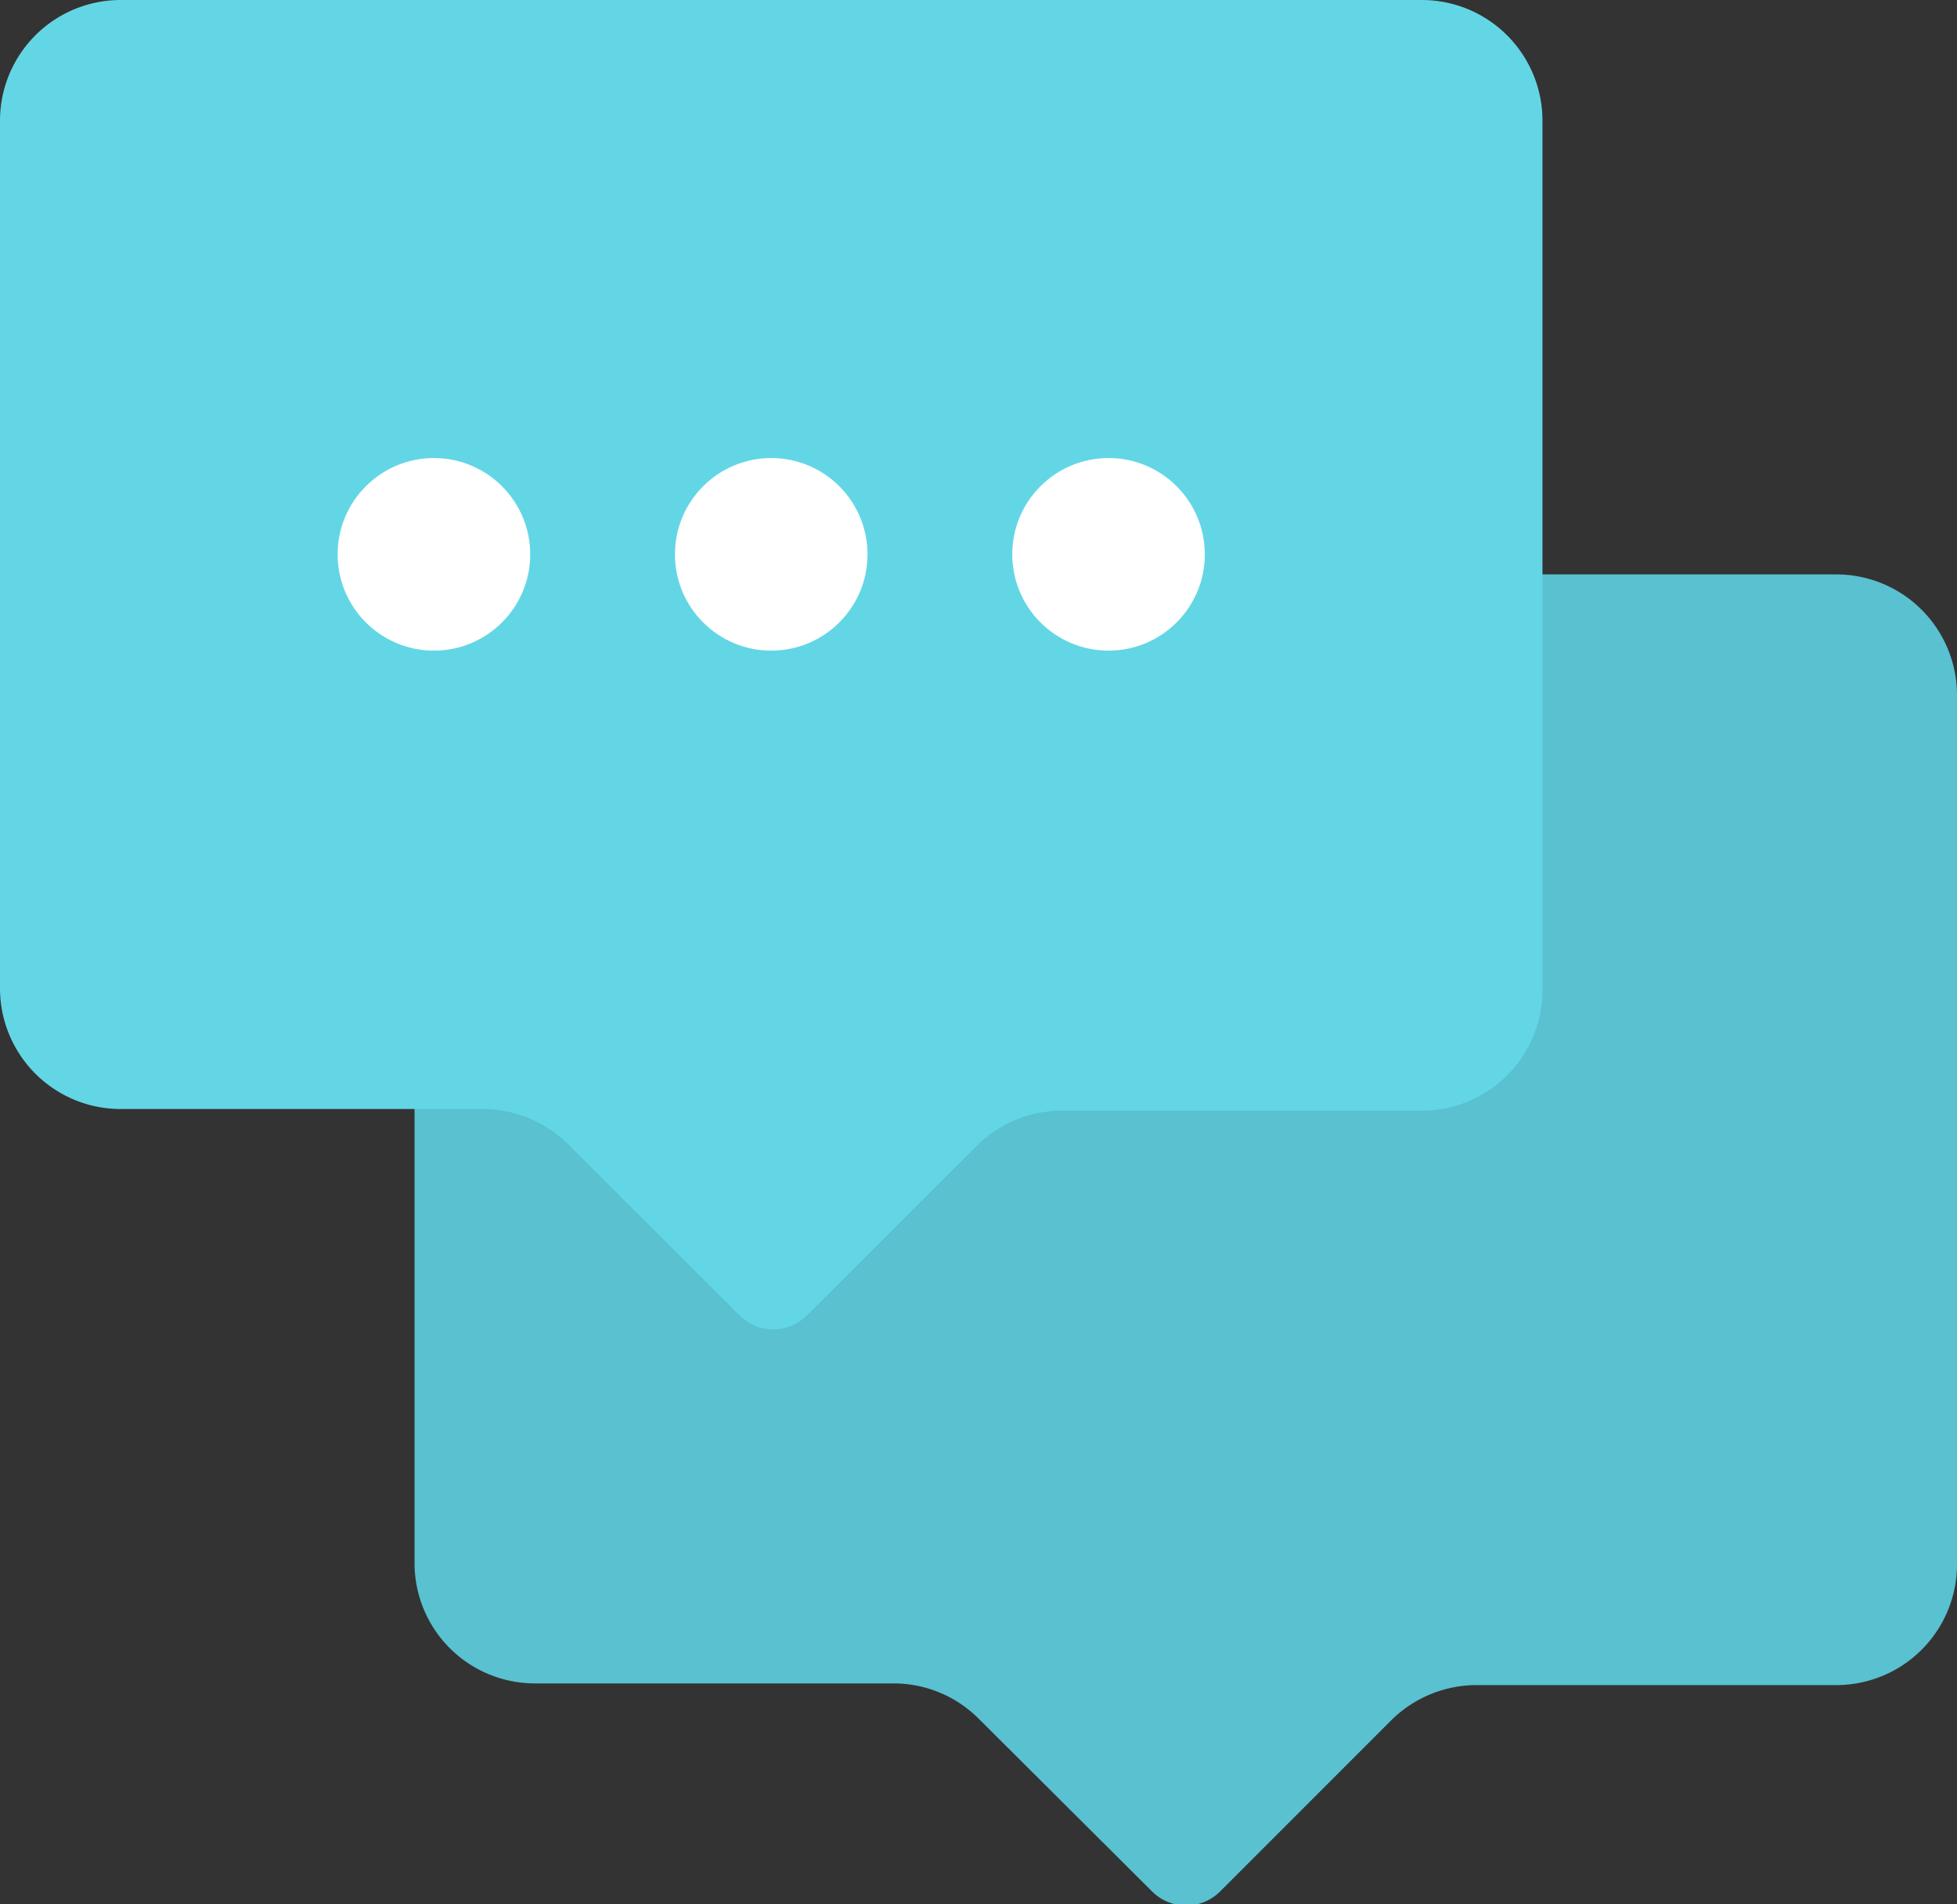
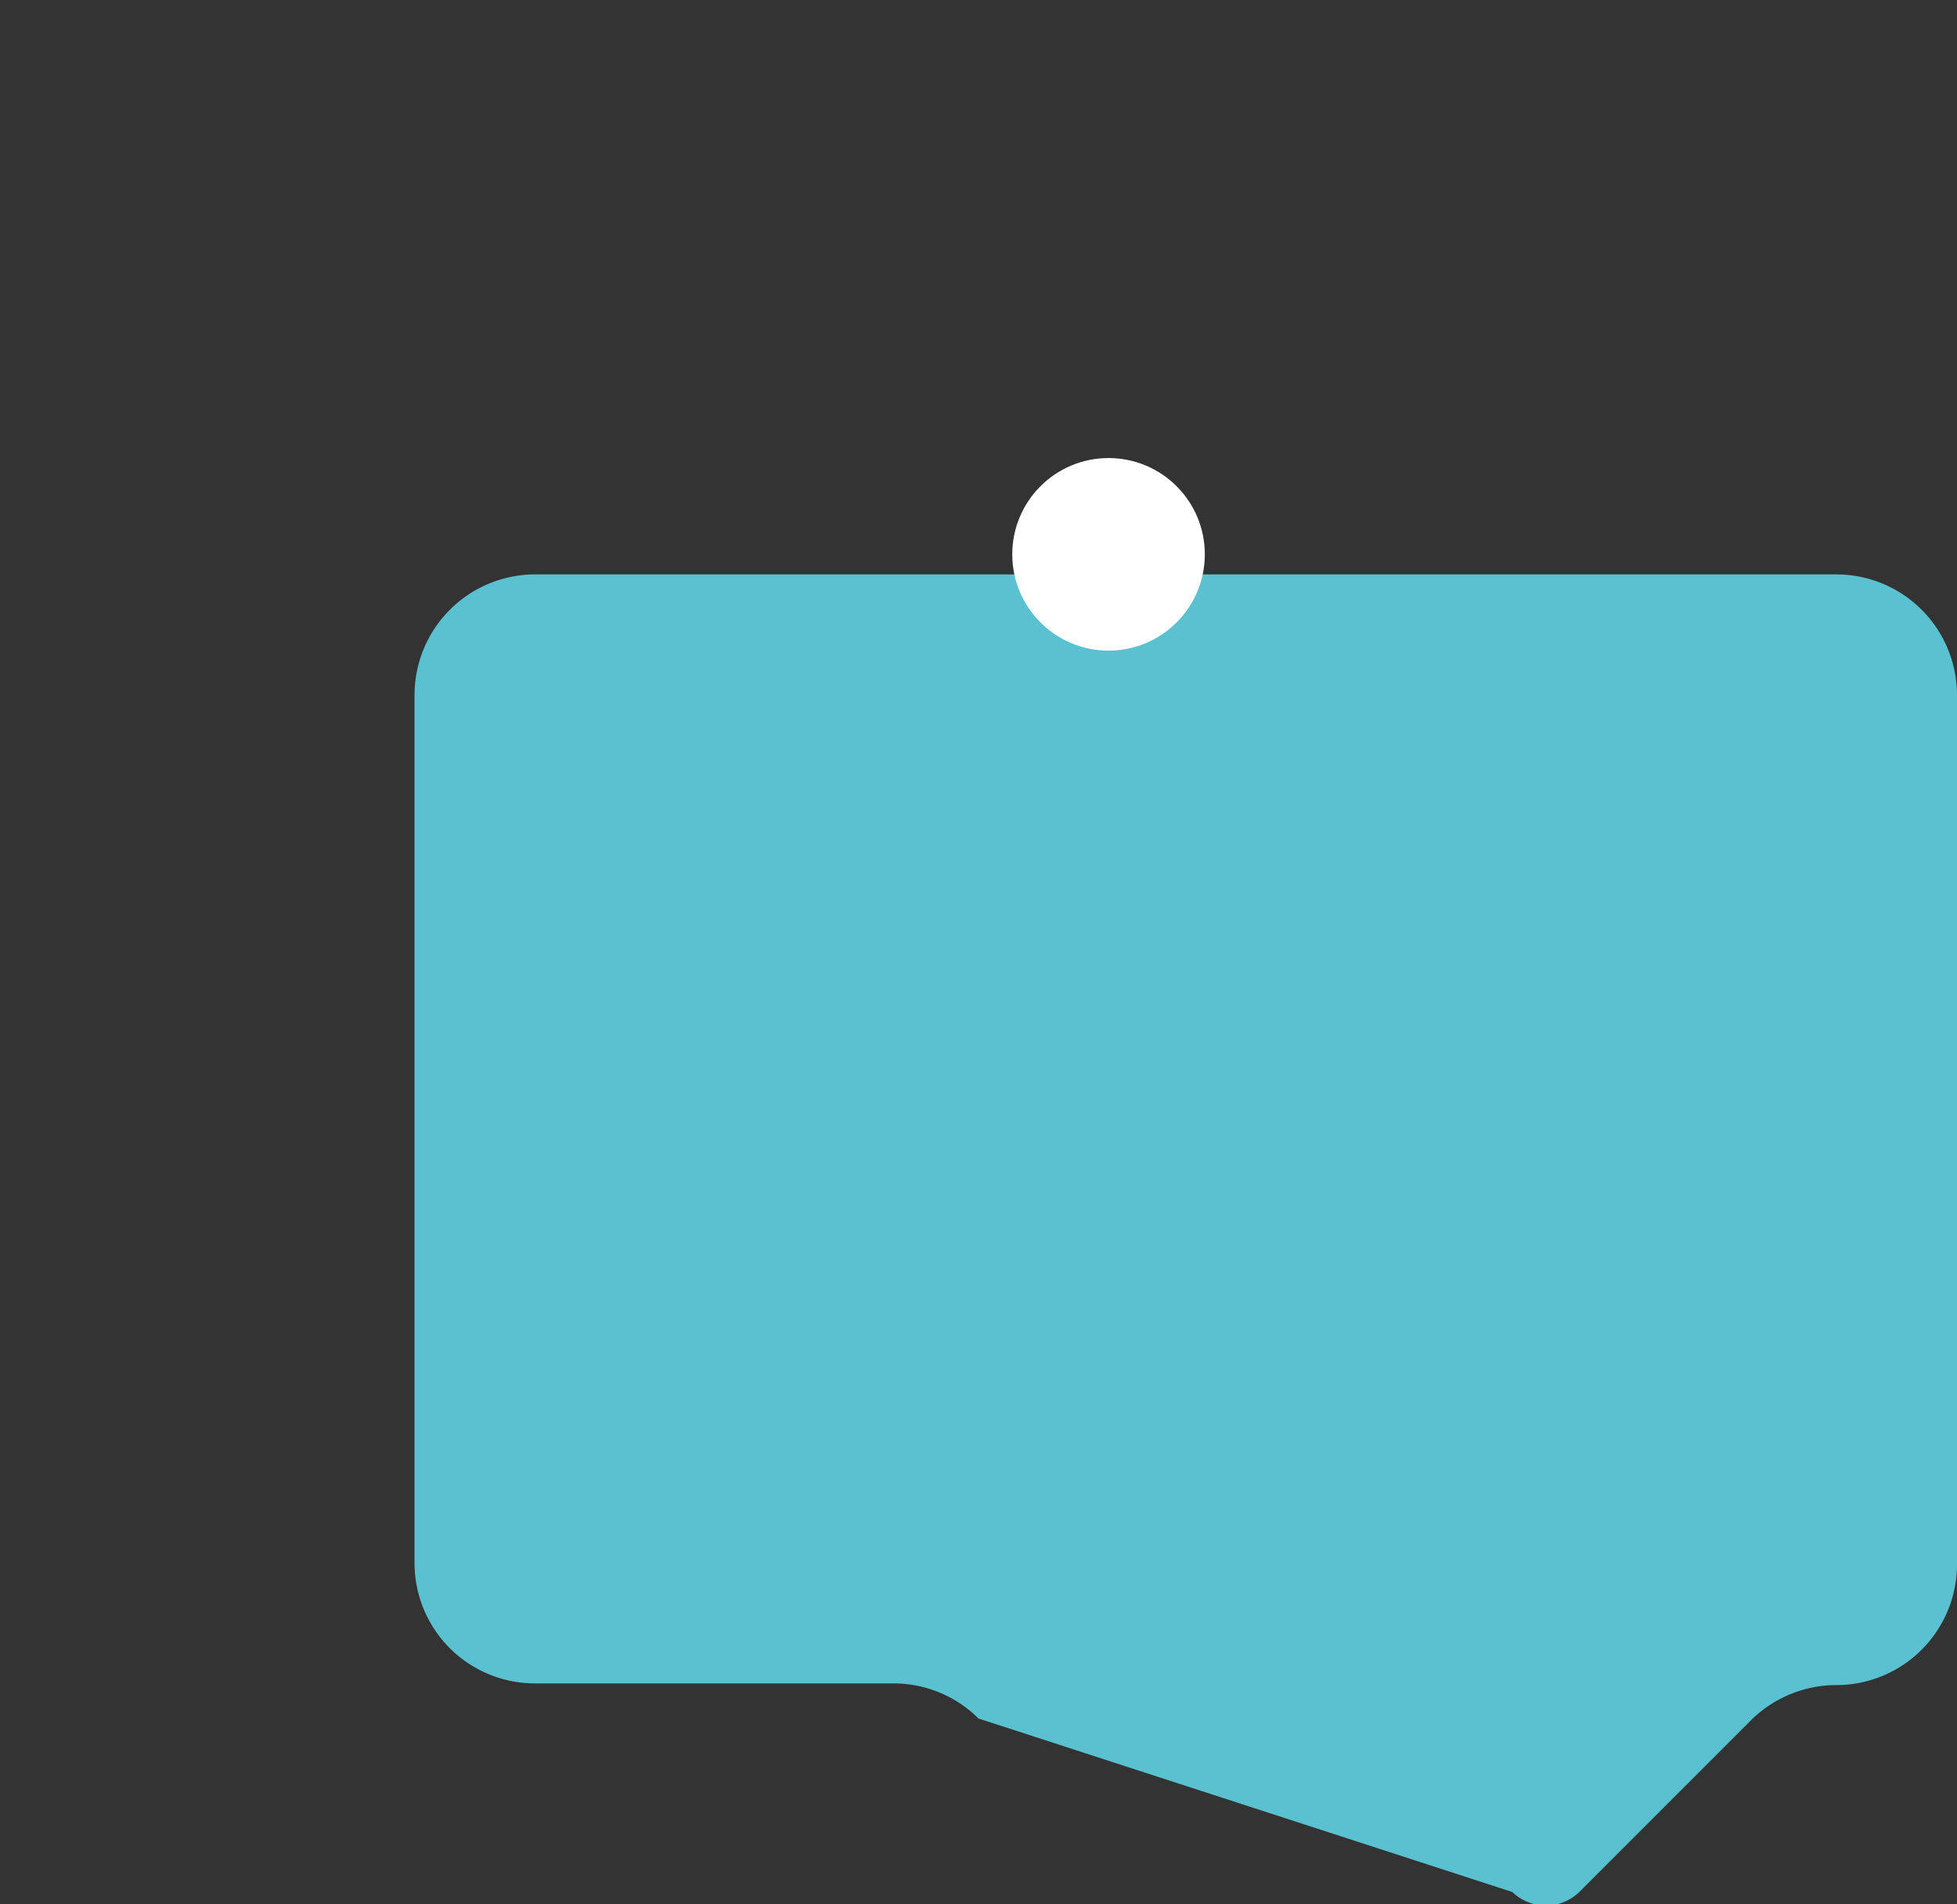
<svg xmlns="http://www.w3.org/2000/svg" viewBox="0 0 58.54 56.95">
  <rect x="0" y="0" width="58.54" height="56.95" fill="#333333" stroke="none" />
  <defs>
    <style>.cls-1{fill:none;}.cls-2{clip-path:url(#clip-path);}.cls-3{fill:#59c1cf;}.cls-4{fill:#63d6e6;}.cls-5{fill:#fff;}</style>
    <clipPath id="clip-path" transform="translate(-0.73 -1.52)">
      <rect class="cls-1" width="60" height="60" />
    </clipPath>
  </defs>
  <title>资源 3</title>
  <g id="图层_2" data-name="图层 2">
    <g id="图层_1-2" data-name="图层 1">
      <g class="cls-2">
-         <path class="cls-3" d="M59.27,22.31v26a3.61,3.61,0,0,1-3.61,3.61H44.9a3.63,3.63,0,0,0-2.55,1.05l-5.14,5.14a1.44,1.44,0,0,1-2,0L30,52.92a3.6,3.6,0,0,0-2.54-1.05H16.73a3.6,3.6,0,0,1-3.6-3.61V22.31a3.61,3.61,0,0,1,3.6-3.61H55.66A3.61,3.61,0,0,1,59.27,22.31Z" transform="translate(-0.73 -1.52)" />
-         <path class="cls-4" d="M46.87,5.13v26a3.61,3.61,0,0,1-3.6,3.61H32.5A3.6,3.6,0,0,0,30,35.74l-5.14,5.13a1.42,1.42,0,0,1-2,0l-5.14-5.13a3.63,3.63,0,0,0-2.55-1.05H4.34A3.61,3.61,0,0,1,.73,31.08V5.13A3.61,3.61,0,0,1,4.34,1.52H43.27A3.61,3.61,0,0,1,46.87,5.13Z" transform="translate(-0.73 -1.52)" />
-         <circle class="cls-5" cx="12.98" cy="16.58" r="2.88" />
-         <circle class="cls-5" cx="23.07" cy="16.58" r="2.88" />
+         <path class="cls-3" d="M59.27,22.31v26a3.61,3.61,0,0,1-3.61,3.61a3.63,3.63,0,0,0-2.55,1.05l-5.14,5.14a1.44,1.44,0,0,1-2,0L30,52.92a3.6,3.6,0,0,0-2.54-1.05H16.73a3.6,3.6,0,0,1-3.6-3.61V22.31a3.61,3.61,0,0,1,3.6-3.61H55.66A3.61,3.61,0,0,1,59.27,22.31Z" transform="translate(-0.73 -1.52)" />
        <circle class="cls-5" cx="33.16" cy="16.58" r="2.88" />
      </g>
    </g>
  </g>
</svg>